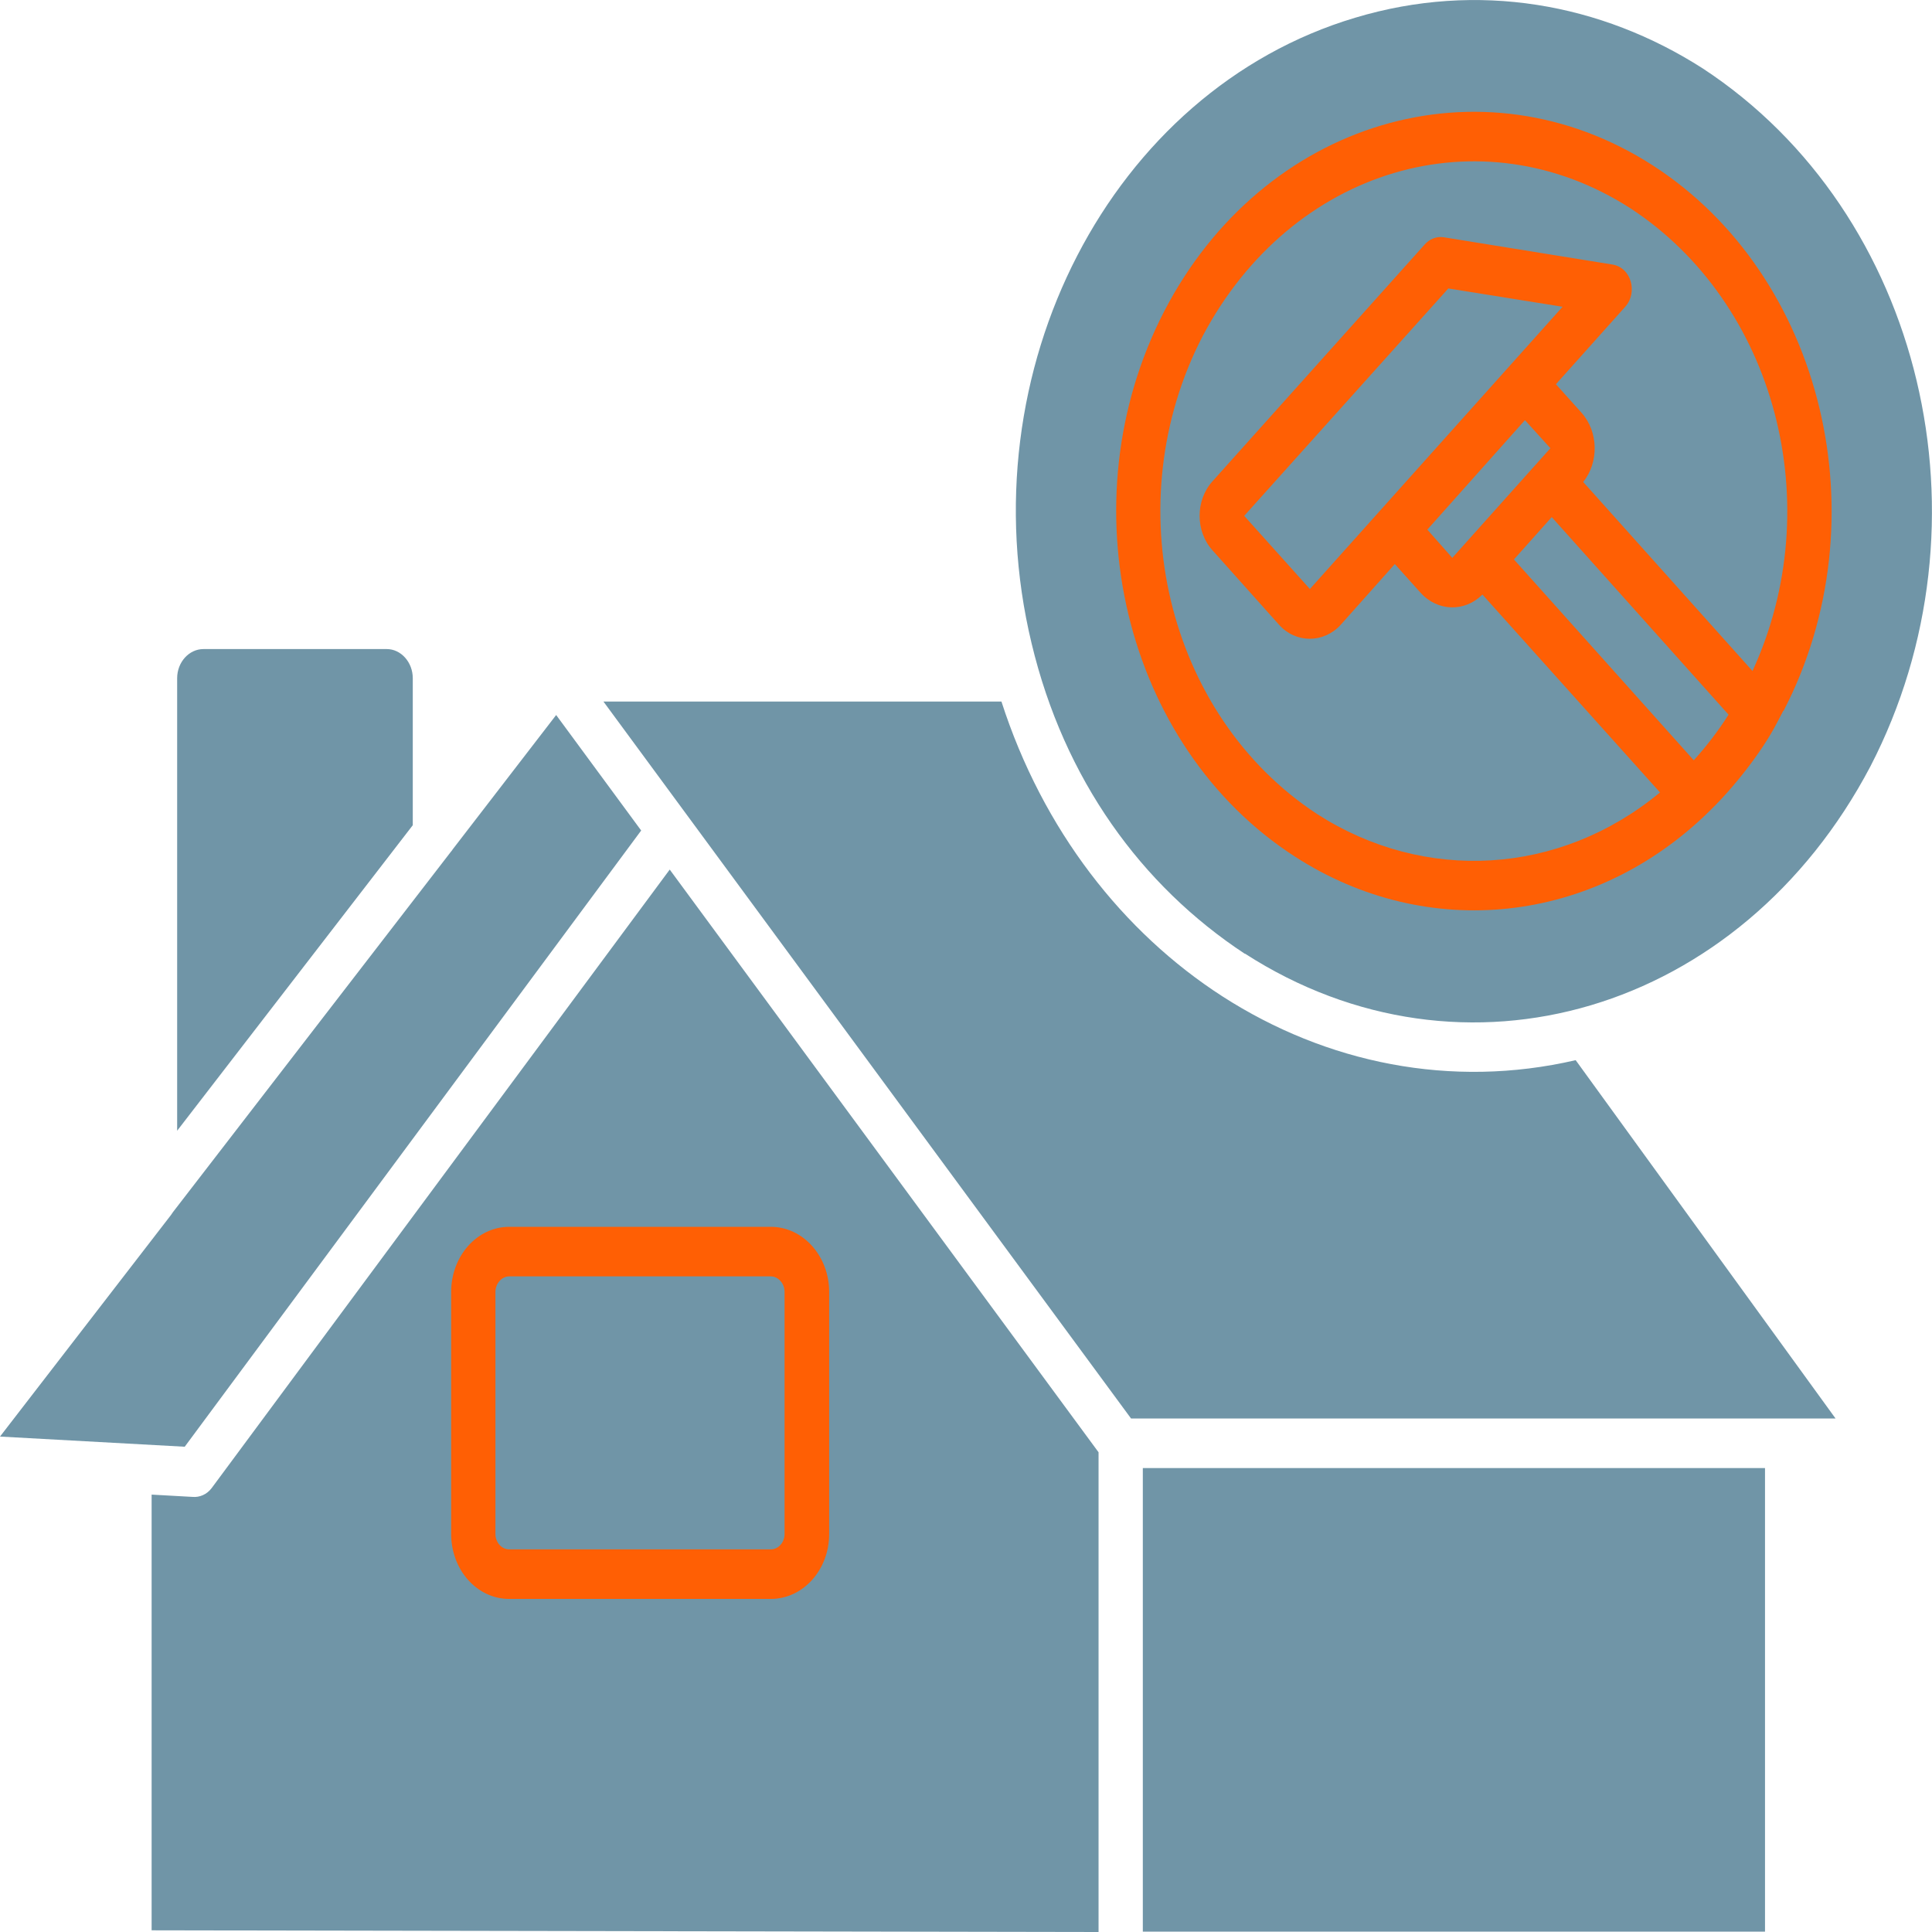
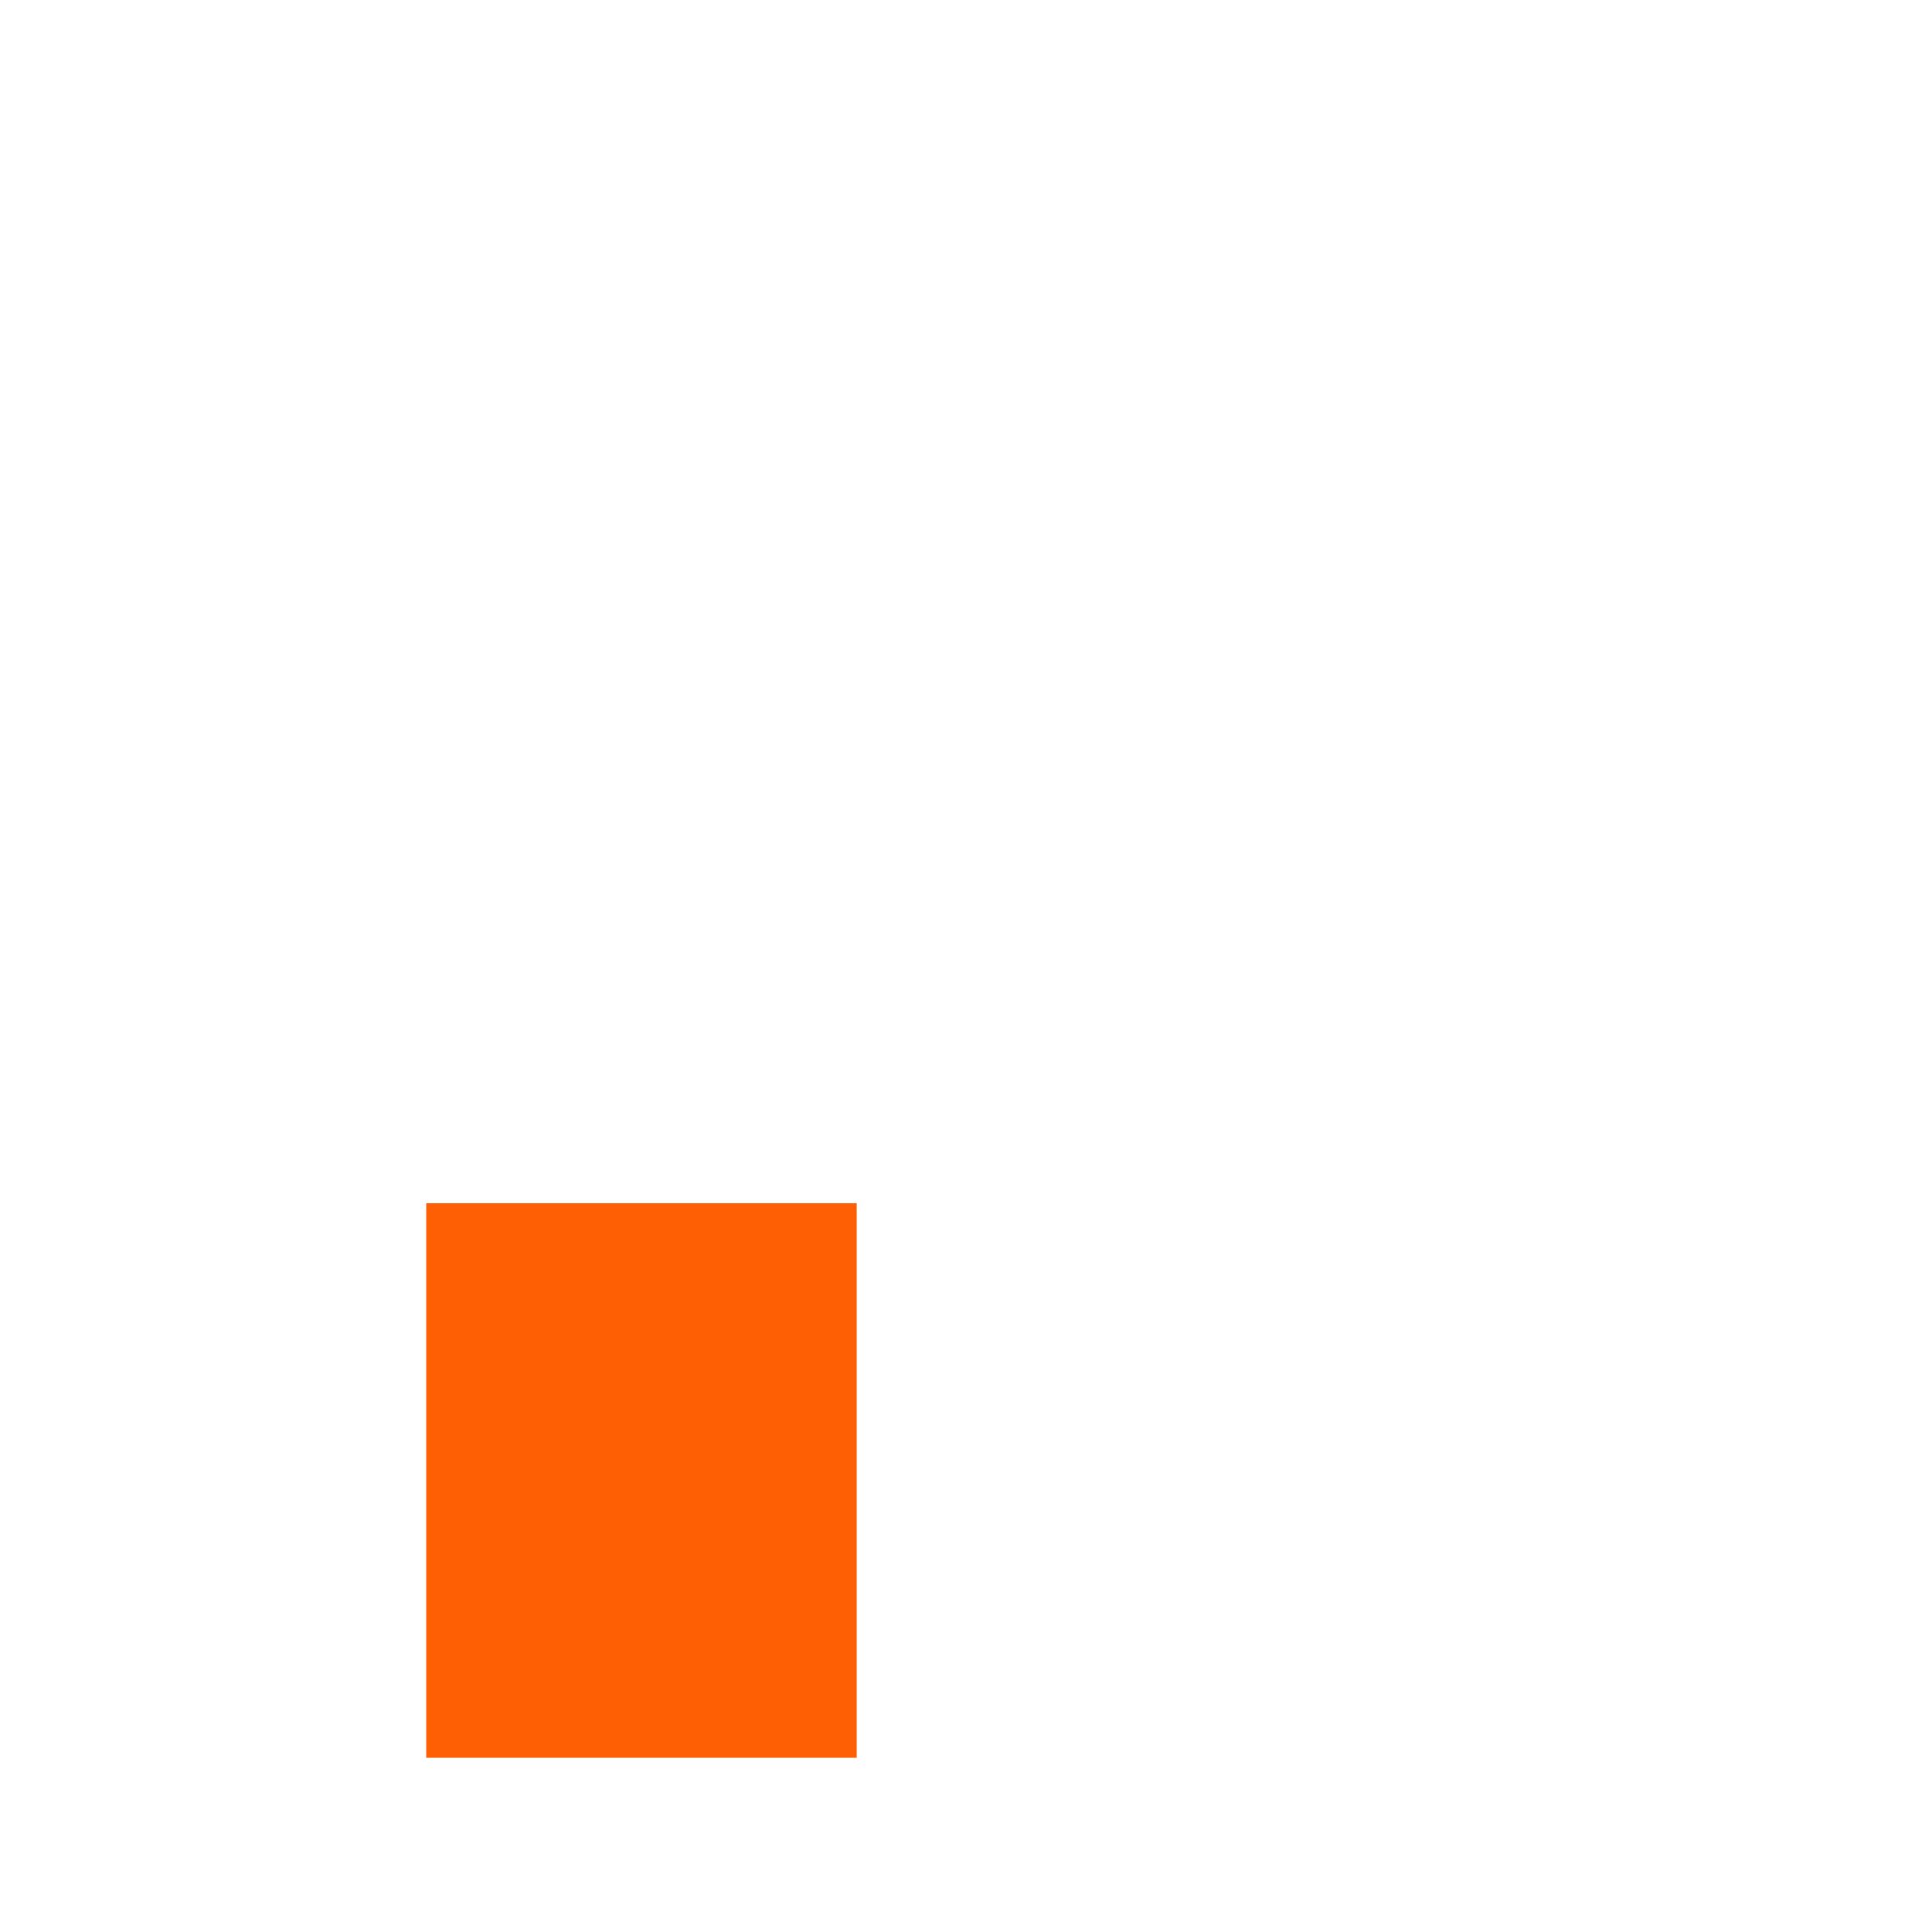
<svg xmlns="http://www.w3.org/2000/svg" width="23px" height="23px" viewBox="0 0 23 23" version="1.1">
  <g id="surface1">
-     <path style=" stroke:none;fill-rule:nonzero;fill:rgb(100%,37.255%,1.569%);fill-opacity:1;" d="M 22.176 6.117 C 22.176 3.137 19.977 0.723 17.262 0.723 C 14.547 0.723 12.344 3.137 12.344 6.117 C 12.344 9.094 14.547 11.508 17.262 11.508 C 19.977 11.508 22.176 9.094 22.176 6.117 Z M 22.176 6.117 " />
    <path style=" stroke:none;fill-rule:nonzero;fill:rgb(100%,37.255%,1.569%);fill-opacity:1;" d="M 5.074 14.324 L 10.199 14.324 L 10.199 20.926 L 5.074 20.926 Z M 5.074 14.324 " />
-     <path style=" stroke:none;fill-rule:nonzero;fill:rgb(43.922%,58.431%,65.49%);fill-opacity:1;" d="M 21.012 17.477 L 13.605 17.477 L 13.605 22.996 L 21.012 22.996 Z M 7.633 9.887 L 6.621 8.512 L 5.391 10.109 C 5.383 10.121 5.375 10.133 5.367 10.141 L 2.059 14.43 C 2.051 14.441 2.043 14.453 2.035 14.465 L 0 17.102 L 2.199 17.223 Z M 2.109 13.461 L 4.914 9.824 L 4.914 8.074 C 4.914 7.883 4.773 7.727 4.605 7.727 L 2.422 7.727 C 2.25 7.727 2.109 7.883 2.109 8.074 Z M 7.973 10.352 L 2.52 17.715 C 2.461 17.793 2.375 17.828 2.289 17.82 L 1.805 17.793 L 1.805 22.98 L 13.078 23 L 13.078 17.289 Z M 9.176 15.195 L 6.062 15.195 C 5.973 15.195 5.898 15.281 5.898 15.379 L 5.898 18.262 C 5.898 18.363 5.973 18.445 6.062 18.445 L 9.176 18.445 C 9.266 18.445 9.34 18.363 9.34 18.262 L 9.34 15.379 C 9.34 15.281 9.266 15.195 9.176 15.195 Z M 6.062 14.605 L 9.176 14.605 C 9.559 14.605 9.871 14.953 9.871 15.379 L 9.871 18.262 C 9.871 18.691 9.559 19.035 9.176 19.035 L 6.062 19.035 C 5.68 19.035 5.371 18.691 5.371 18.262 L 5.371 15.379 C 5.371 14.953 5.68 14.605 6.062 14.605 Z M 18.758 12.621 C 17.273 12.965 15.789 12.656 14.555 11.863 C 13.367 11.098 12.414 9.879 11.922 8.352 L 7.184 8.352 L 13.465 16.887 L 21.852 16.887 Z M 16.133 0.211 C 13.227 1.078 11.5 4.414 12.281 7.66 C 12.668 9.277 13.586 10.543 14.82 11.355 L 14.82 11.352 C 17.418 13.027 20.719 12.062 22.266 9.125 C 23.766 6.227 22.898 2.539 20.273 0.816 C 19.062 0.039 17.59 -0.227 16.133 0.211 Z M 21.148 8.617 C 20.969 8.961 20.629 9.387 20.355 9.652 C 18.98 11.008 16.992 11.215 15.418 10.199 C 13.379 8.887 12.684 5.98 13.859 3.707 C 15.035 1.434 17.637 0.656 19.676 1.969 C 21.711 3.281 22.41 6.188 21.234 8.461 L 21.23 8.461 C 21.203 8.512 21.176 8.566 21.148 8.617 Z M 17.242 3.434 L 14.812 6.141 L 15.594 7.012 L 18.602 3.652 Z M 18.473 6.156 L 18.023 6.66 L 20.164 9.051 C 20.316 8.883 20.457 8.699 20.578 8.508 Z M 18.523 4.574 L 18.828 4.914 C 19.031 5.141 19.035 5.504 18.848 5.738 L 20.863 7.988 C 21.773 6.012 21.137 3.609 19.41 2.48 C 17.633 1.336 15.375 1.996 14.316 4.004 C 13.289 5.988 13.883 8.512 15.68 9.691 C 16.957 10.512 18.562 10.426 19.762 9.434 L 17.648 7.078 C 17.438 7.289 17.113 7.281 16.91 7.055 L 16.605 6.715 L 15.961 7.438 C 15.758 7.66 15.426 7.66 15.227 7.438 L 14.434 6.551 C 14.23 6.324 14.23 5.957 14.434 5.73 L 16.961 2.91 C 17.016 2.848 17.098 2.812 17.184 2.824 L 19.188 3.148 C 19.422 3.18 19.5 3.484 19.348 3.652 Z M 18.152 5.004 L 16.992 6.305 L 17.289 6.641 C 17.293 6.641 17.293 6.641 17.293 6.637 L 18.457 5.336 L 18.156 5.004 C 18.152 5.004 18.152 5.004 18.152 5.004 Z M 18.152 5.004 " />
  </g>
</svg>